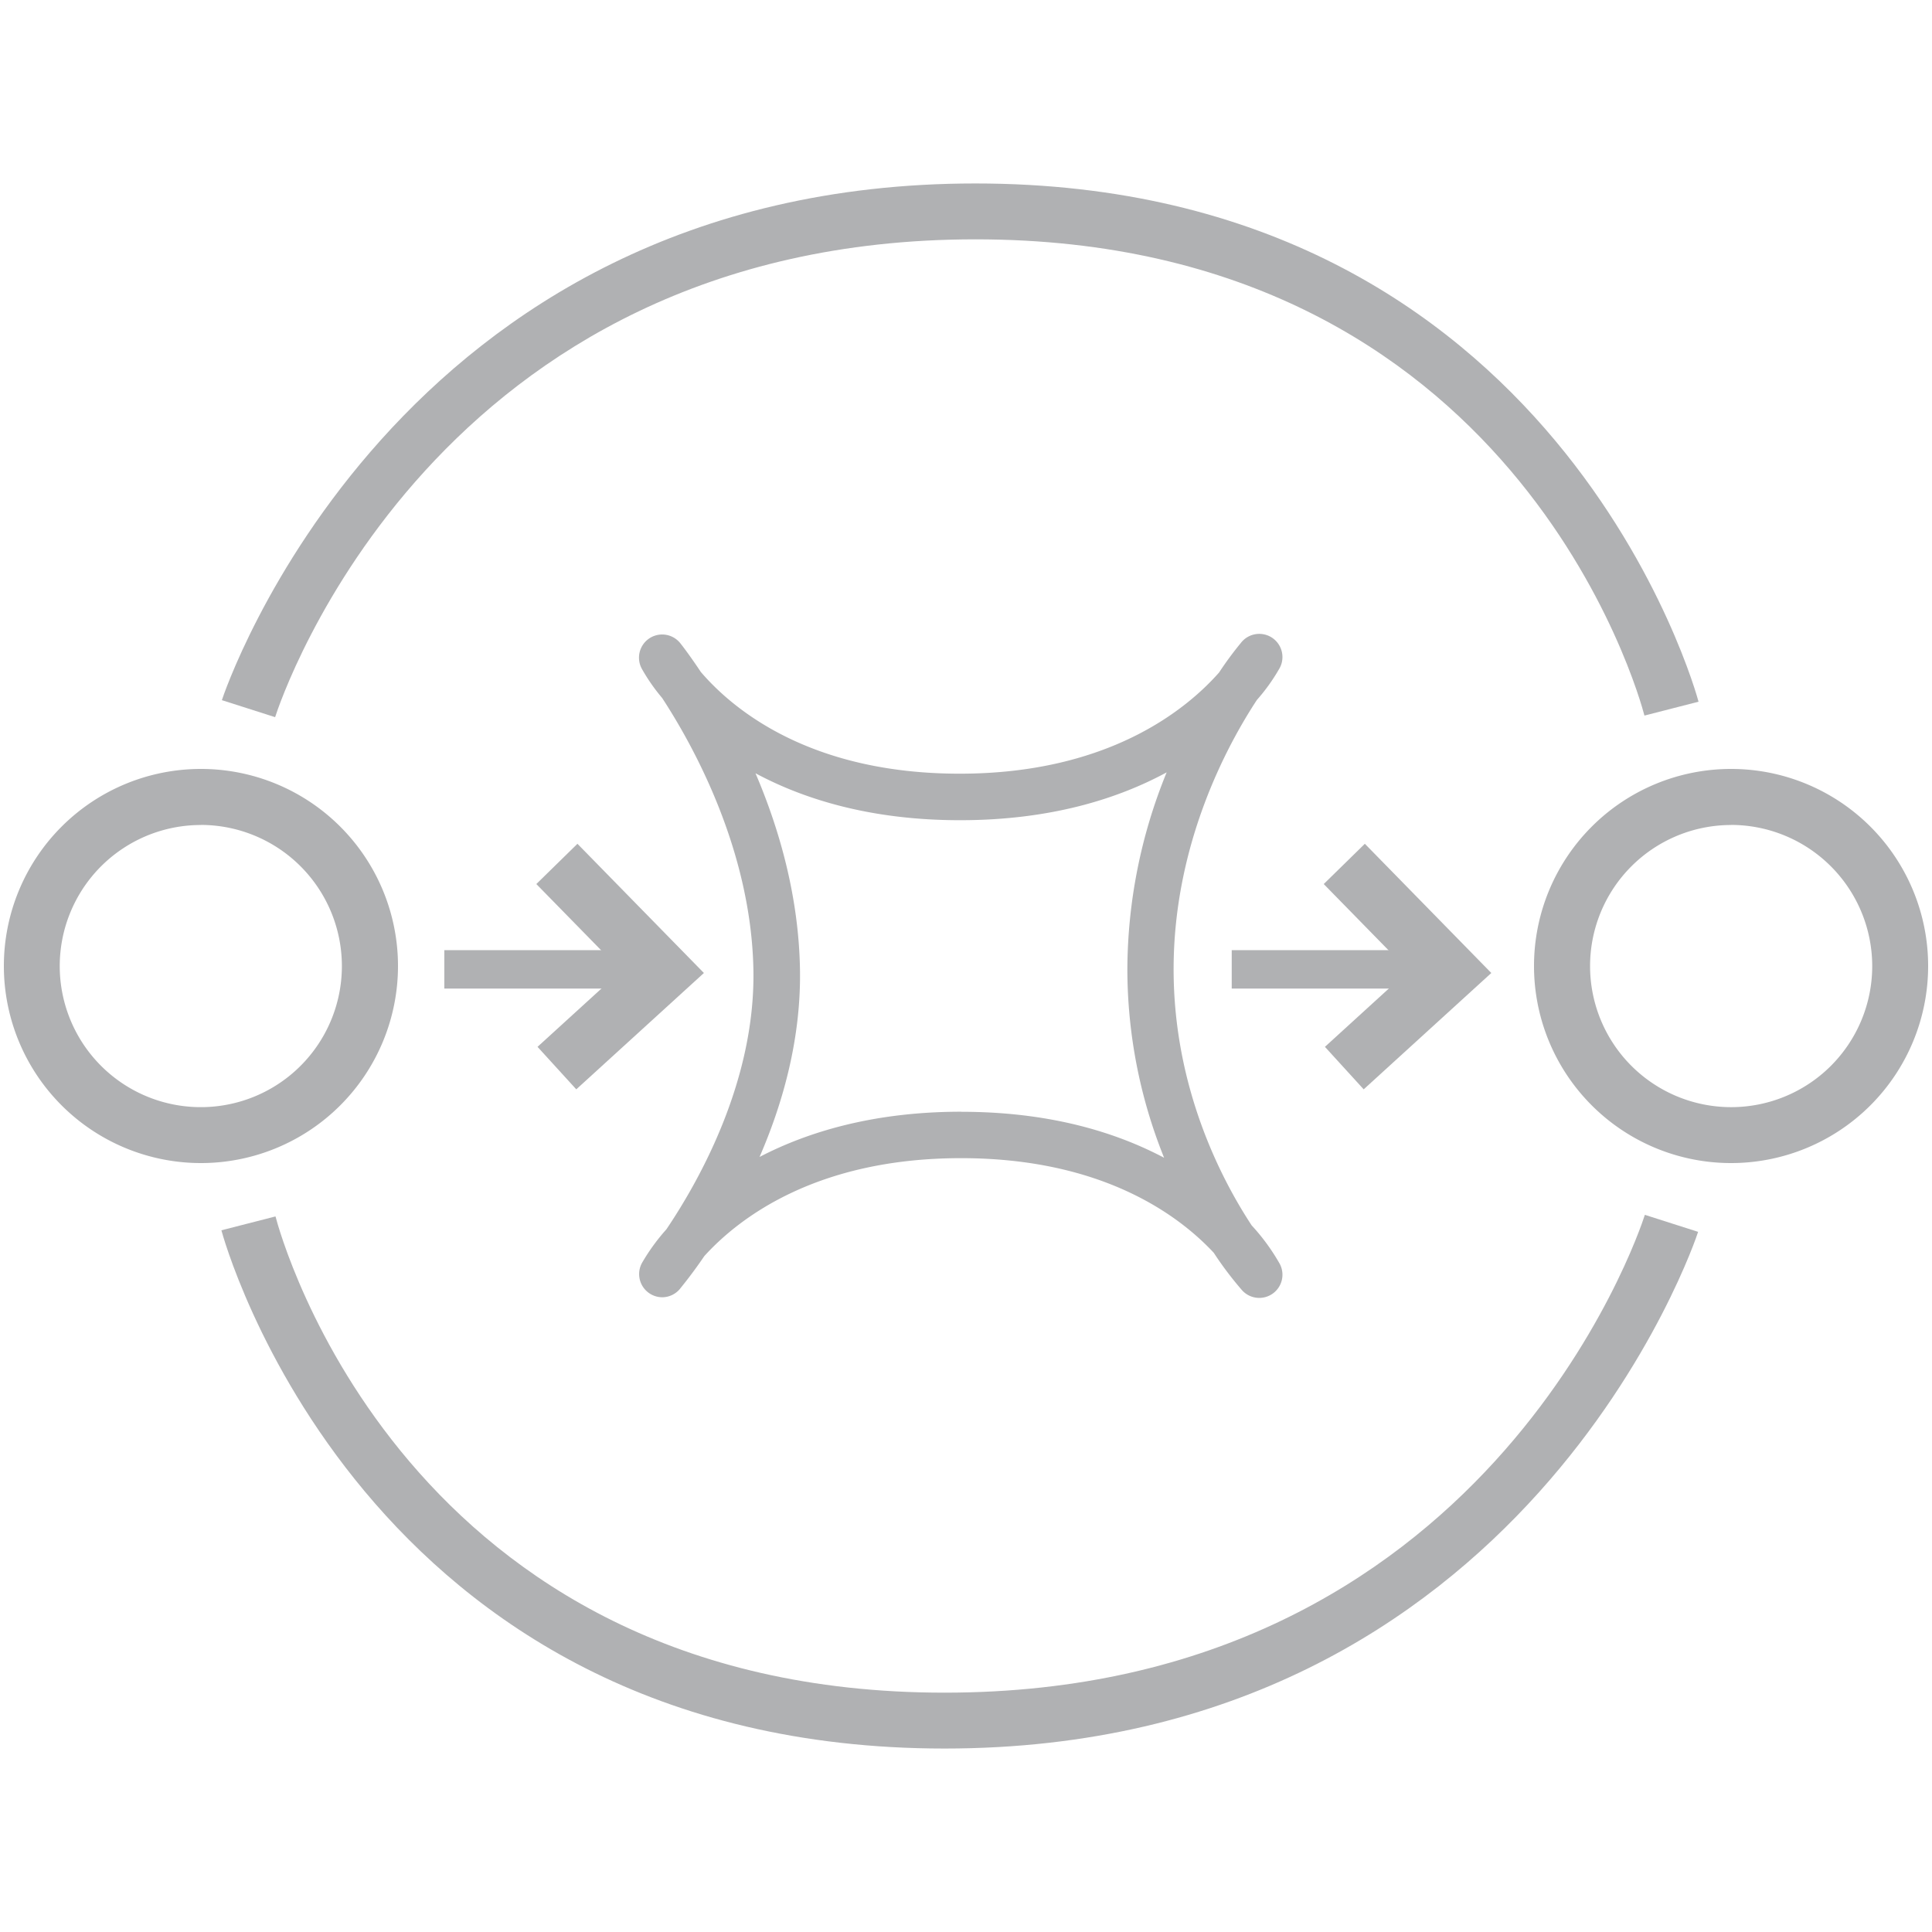
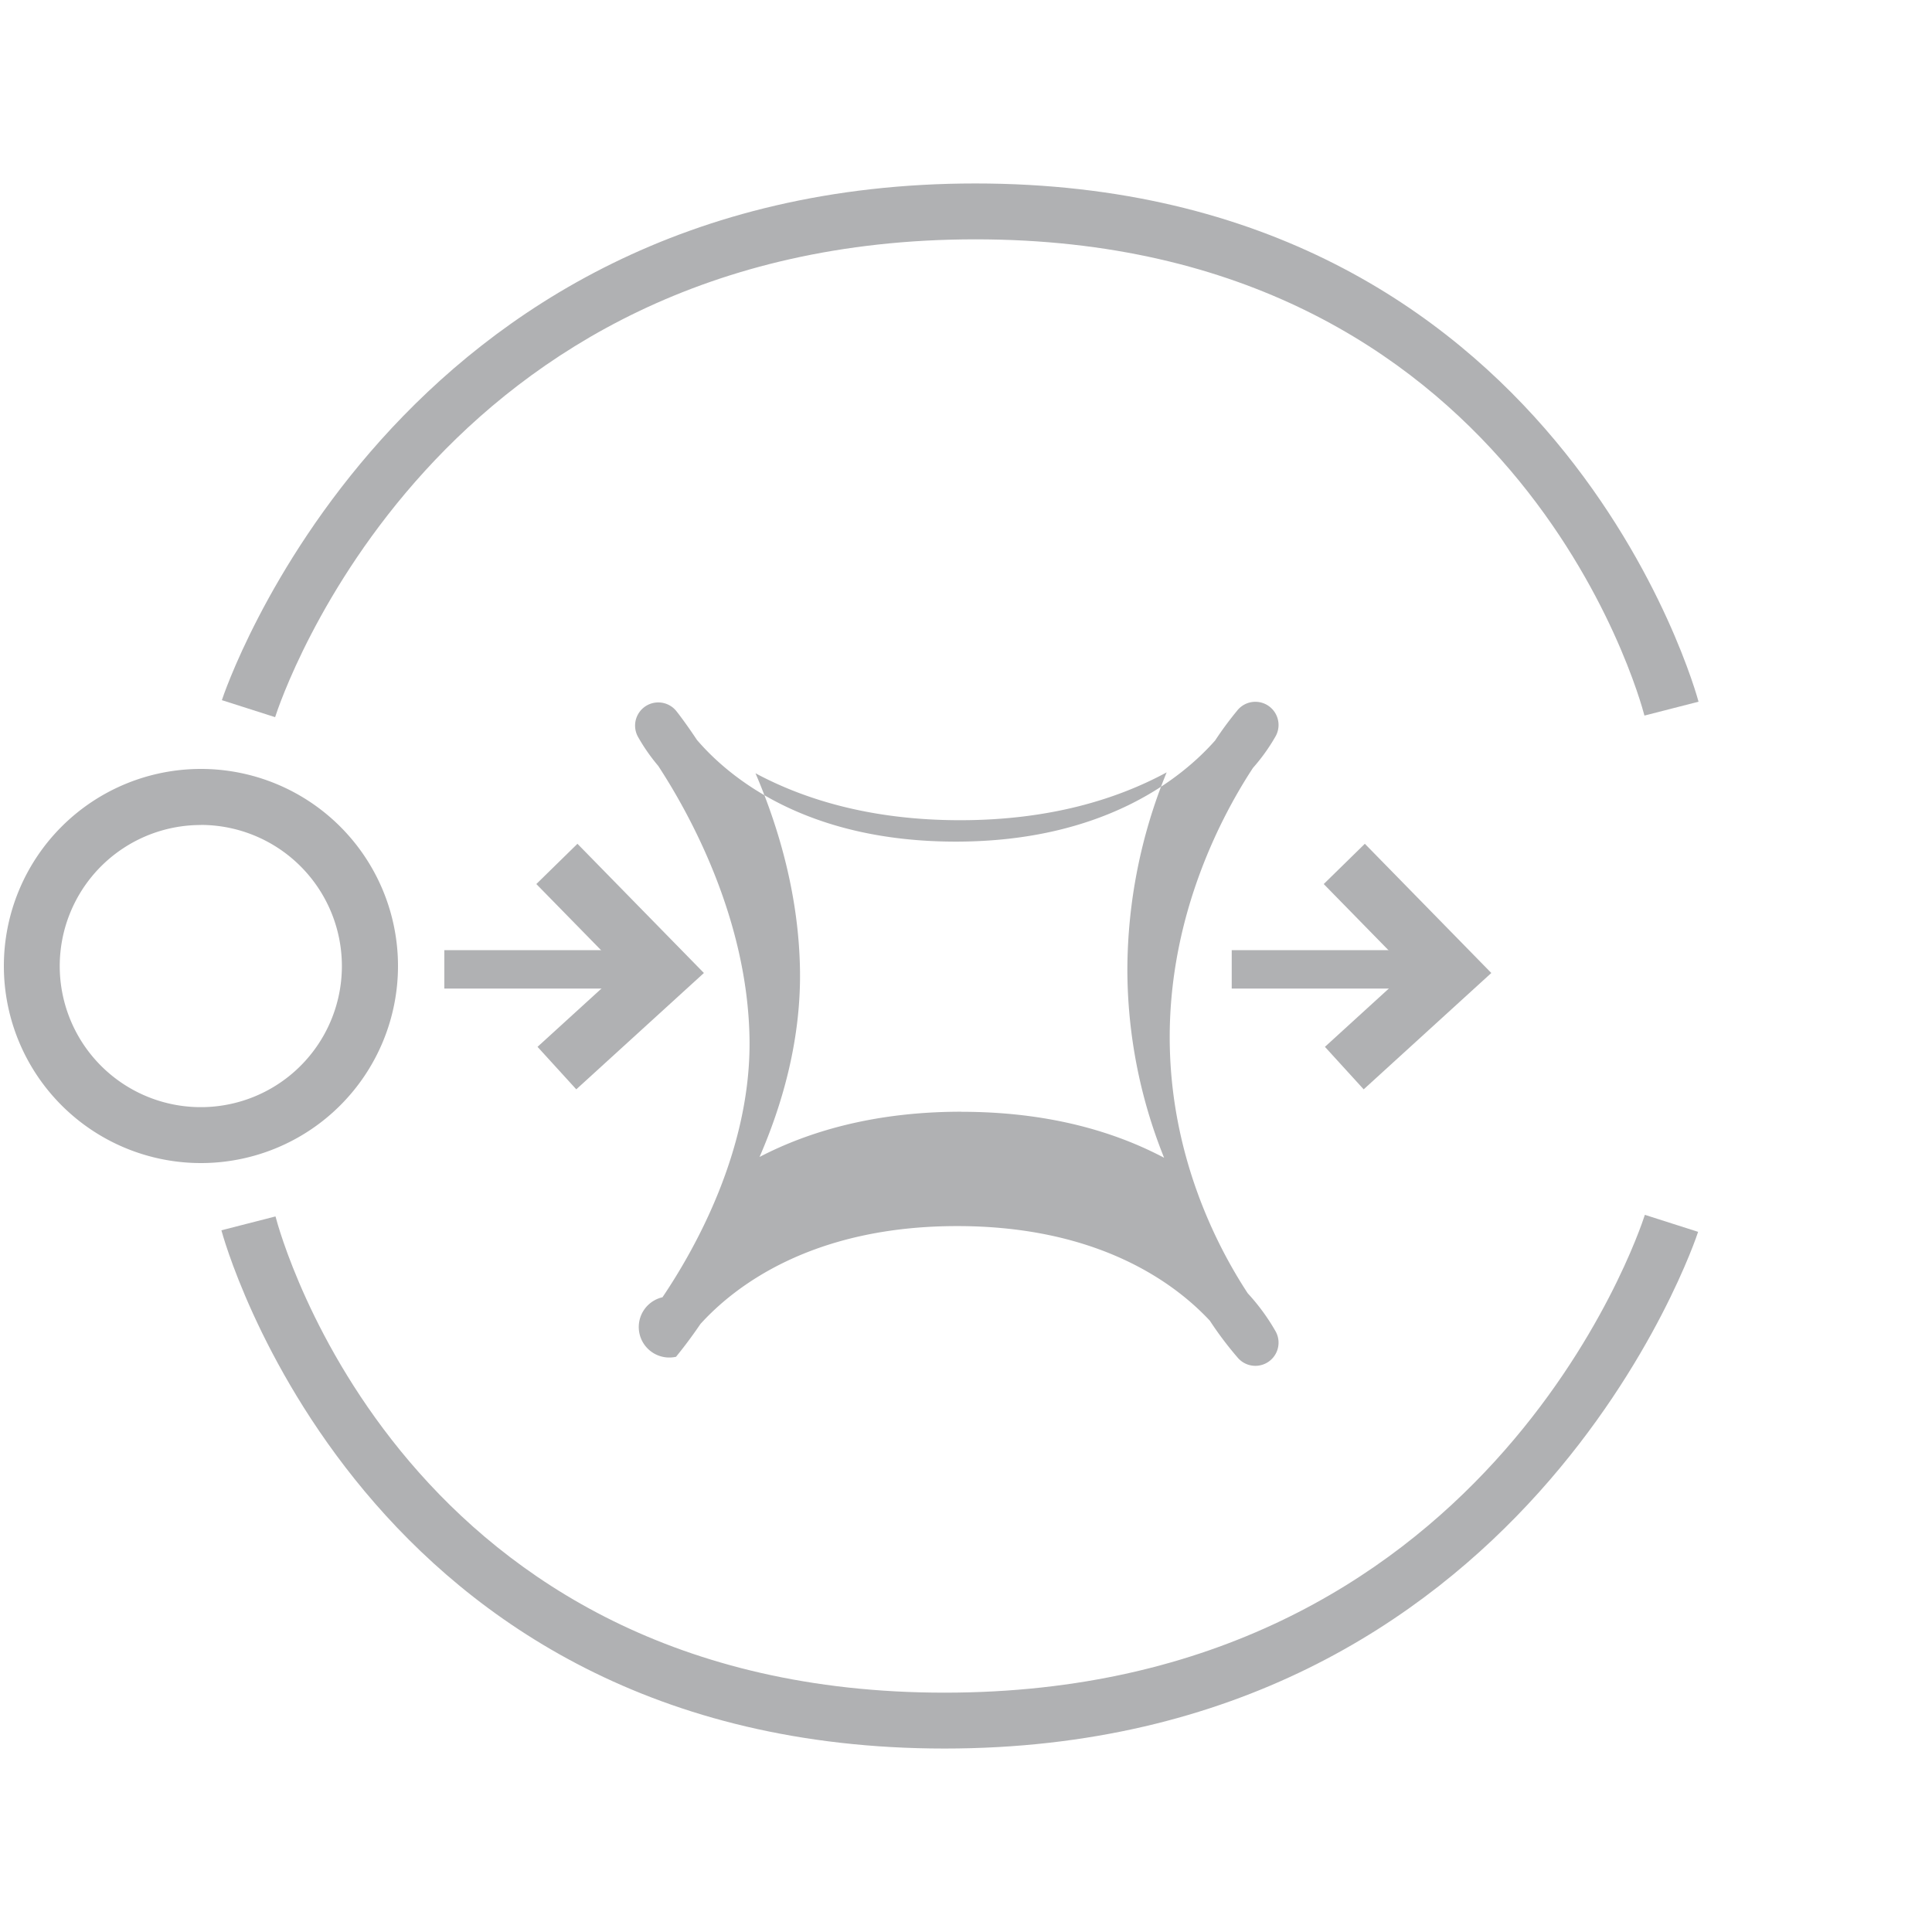
<svg xmlns="http://www.w3.org/2000/svg" id="Layer_1" data-name="Layer 1" viewBox="0 0 500 500">
  <defs>
    <style>.cls-1{fill:#b0b1b3;}</style>
  </defs>
  <path class="cls-1" d="M52,301a51,51,0,1,1,51-51A51,51,0,0,1,52,301Zm0-87.49A36.51,36.51,0,1,0,88.48,250,36.54,36.54,0,0,0,52,213.49Z" />
-   <path class="cls-1" d="M448,301a51,51,0,1,1,51-51A51,51,0,0,1,448,301Zm0-87.49A36.51,36.51,0,1,0,484.53,250,36.56,36.56,0,0,0,448,213.49Z" />
  <path class="cls-1" d="M71.2,185.6l-13.78-4.4c.43-1.34,44.36-133.72,195-133.72,151,0,186.81,132.78,187.16,134.12l-14,3.59c-1.3-5-33.58-123.25-173.14-123.25C112.55,61.94,72.82,180.55,71.2,185.6Z" />
  <path class="cls-1" d="M244.46,452.52c-151,0-186.81-132.78-187.16-134.12l14-3.59c1.3,5,33.58,123.25,173.14,123.25,139.9,0,179.63-118.61,181.25-123.66l13.78,4.4C439.07,320.14,395.13,452.52,244.46,452.52Z" />
  <rect class="cls-1" x="114.99" y="245.9" width="49.08" height="9.94" />
  <polygon class="cls-1" points="149.14 281.92 139.11 270.92 160.74 251.2 138.8 228.79 149.44 218.37 182.17 251.81 149.14 281.92" />
  <rect class="cls-1" x="318.77" y="245.9" width="49.08" height="9.94" />
  <polygon class="cls-1" points="352.92 281.92 342.89 270.92 364.51 251.2 342.58 228.79 353.22 218.37 385.95 251.81 352.92 281.92" />
-   <path class="cls-1" d="M171.45,335.73a6,6,0,0,1-5.3-8.89,52,52,0,0,1,6.31-8.69c8.36-12.39,23.06-38.34,22.52-67.17-.58-31.19-15.77-58.35-23.63-70.36a48.72,48.72,0,0,1-5.23-7.51,6,6,0,0,1,10-6.57c.31.38,2.35,3,5.25,7.36,8.18,9.55,28.09,26.33,67,26.33,38.46,0,58.66-16.6,67.12-26.18a89,89,0,0,1,5.64-7.65,6,6,0,0,1,9.9,6.75,48.82,48.82,0,0,1-5.75,8c-7.71,11.74-21.55,37.3-21.55,69.68,0,30.73,12.37,54.39,20.2,66.3a53.63,53.63,0,0,1,7.13,9.71,6,6,0,0,1-9.82,6.84,90,90,0,0,1-7.12-9.46c-9.05-9.71-28.83-24.49-65.39-24.49-37.62,0-57.65,15.64-66.45,25.34-3.44,5.06-6,8.06-6.3,8.48A6,6,0,0,1,171.45,335.73Zm77.36-48c22.76,0,39.89,5.25,52.46,11.9a130.86,130.86,0,0,1-9.51-48.74,135.65,135.65,0,0,1,10.17-51c-12.71,6.88-30.16,12.38-53.48,12.38-23,0-40.32-5.38-52.93-12.15,6,14,11.16,31.49,11.51,50.61.34,18.16-4.51,35-10.46,48.69C209.17,292.87,226.24,287.71,248.81,287.71Z" />
+   <path class="cls-1" d="M171.45,335.73c8.36-12.39,23.06-38.34,22.52-67.17-.58-31.19-15.77-58.35-23.63-70.36a48.72,48.72,0,0,1-5.23-7.51,6,6,0,0,1,10-6.57c.31.38,2.35,3,5.25,7.36,8.18,9.55,28.09,26.33,67,26.33,38.46,0,58.66-16.6,67.12-26.18a89,89,0,0,1,5.64-7.65,6,6,0,0,1,9.9,6.75,48.82,48.82,0,0,1-5.75,8c-7.71,11.74-21.55,37.3-21.55,69.68,0,30.73,12.37,54.39,20.2,66.3a53.63,53.63,0,0,1,7.13,9.71,6,6,0,0,1-9.82,6.84,90,90,0,0,1-7.12-9.46c-9.05-9.71-28.83-24.49-65.39-24.49-37.62,0-57.65,15.64-66.45,25.34-3.44,5.06-6,8.06-6.3,8.48A6,6,0,0,1,171.45,335.73Zm77.36-48c22.76,0,39.89,5.25,52.46,11.9a130.86,130.86,0,0,1-9.51-48.74,135.65,135.65,0,0,1,10.17-51c-12.71,6.88-30.16,12.38-53.48,12.38-23,0-40.32-5.38-52.93-12.15,6,14,11.16,31.49,11.51,50.61.34,18.16-4.51,35-10.46,48.69C209.17,292.87,226.24,287.71,248.81,287.71Z" />
</svg>